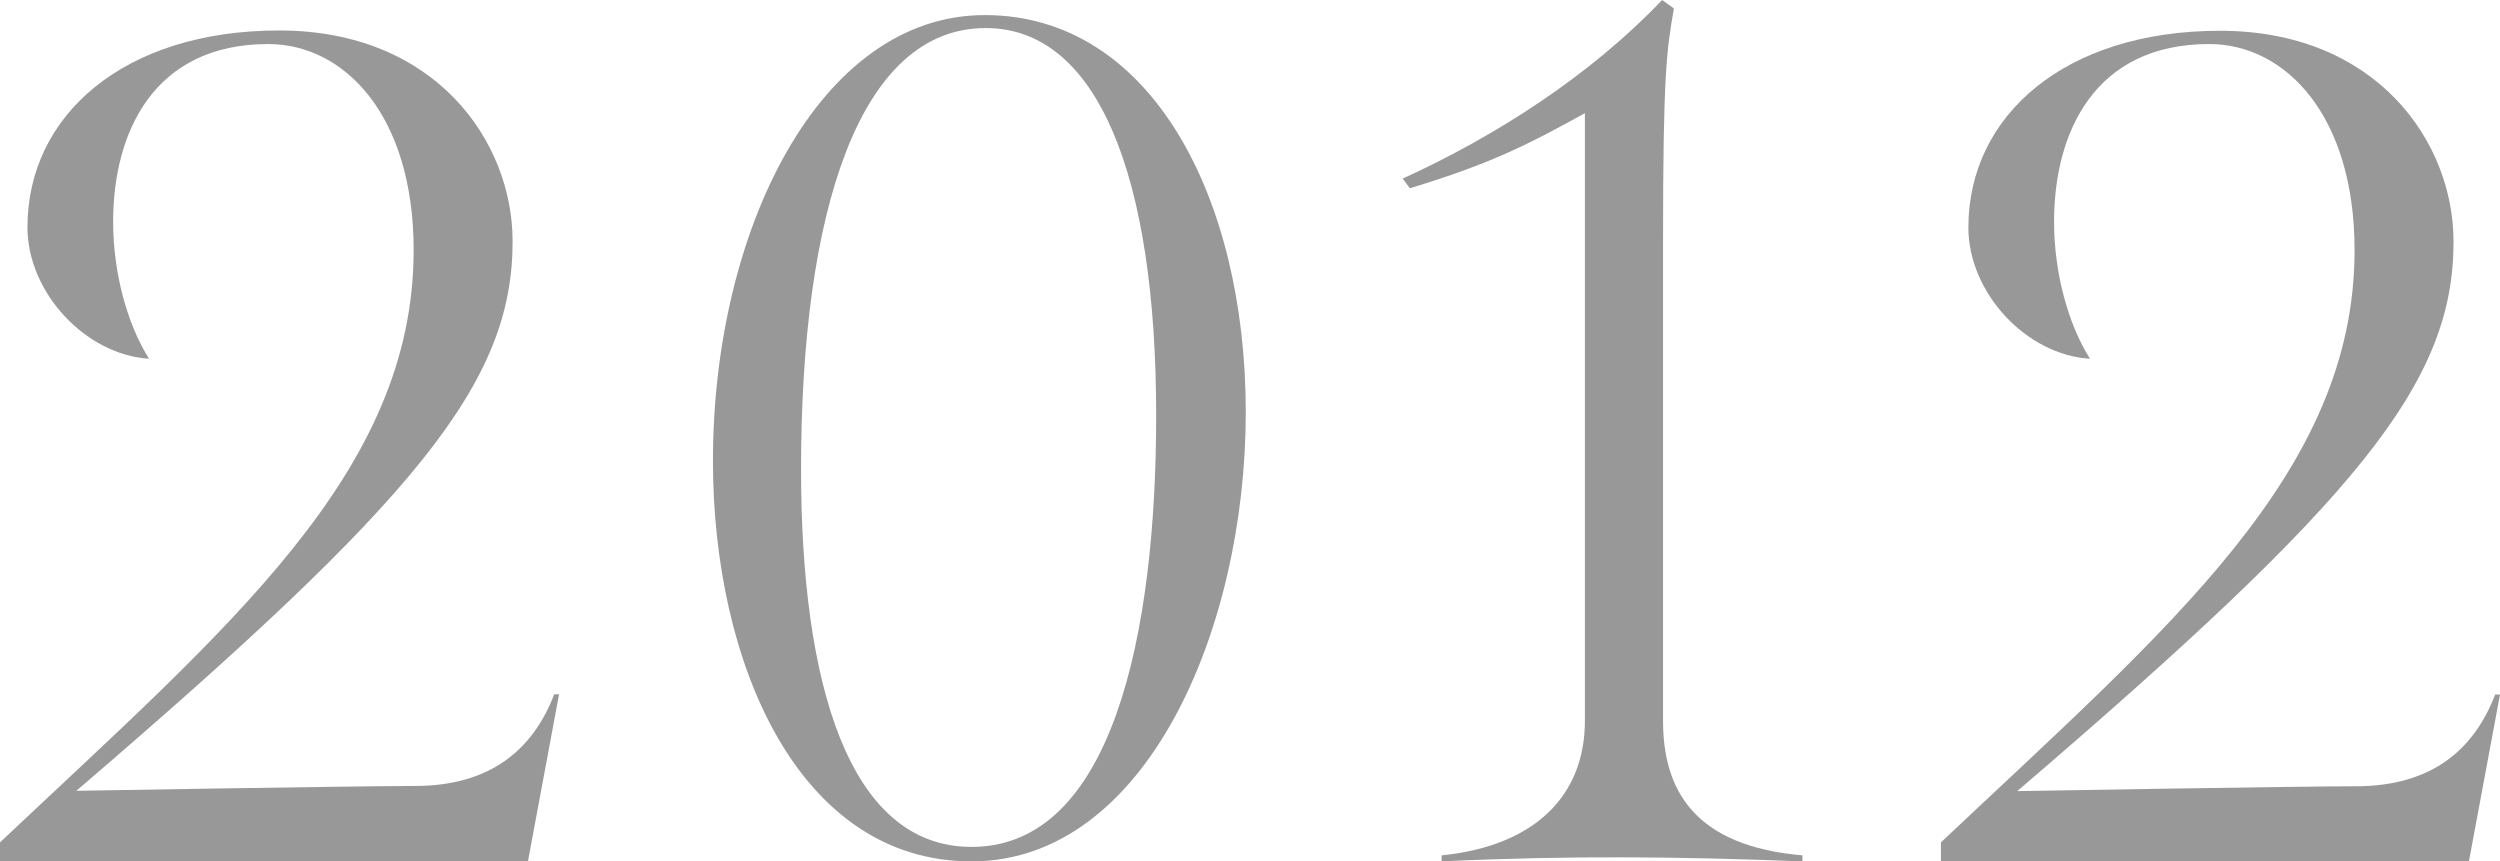
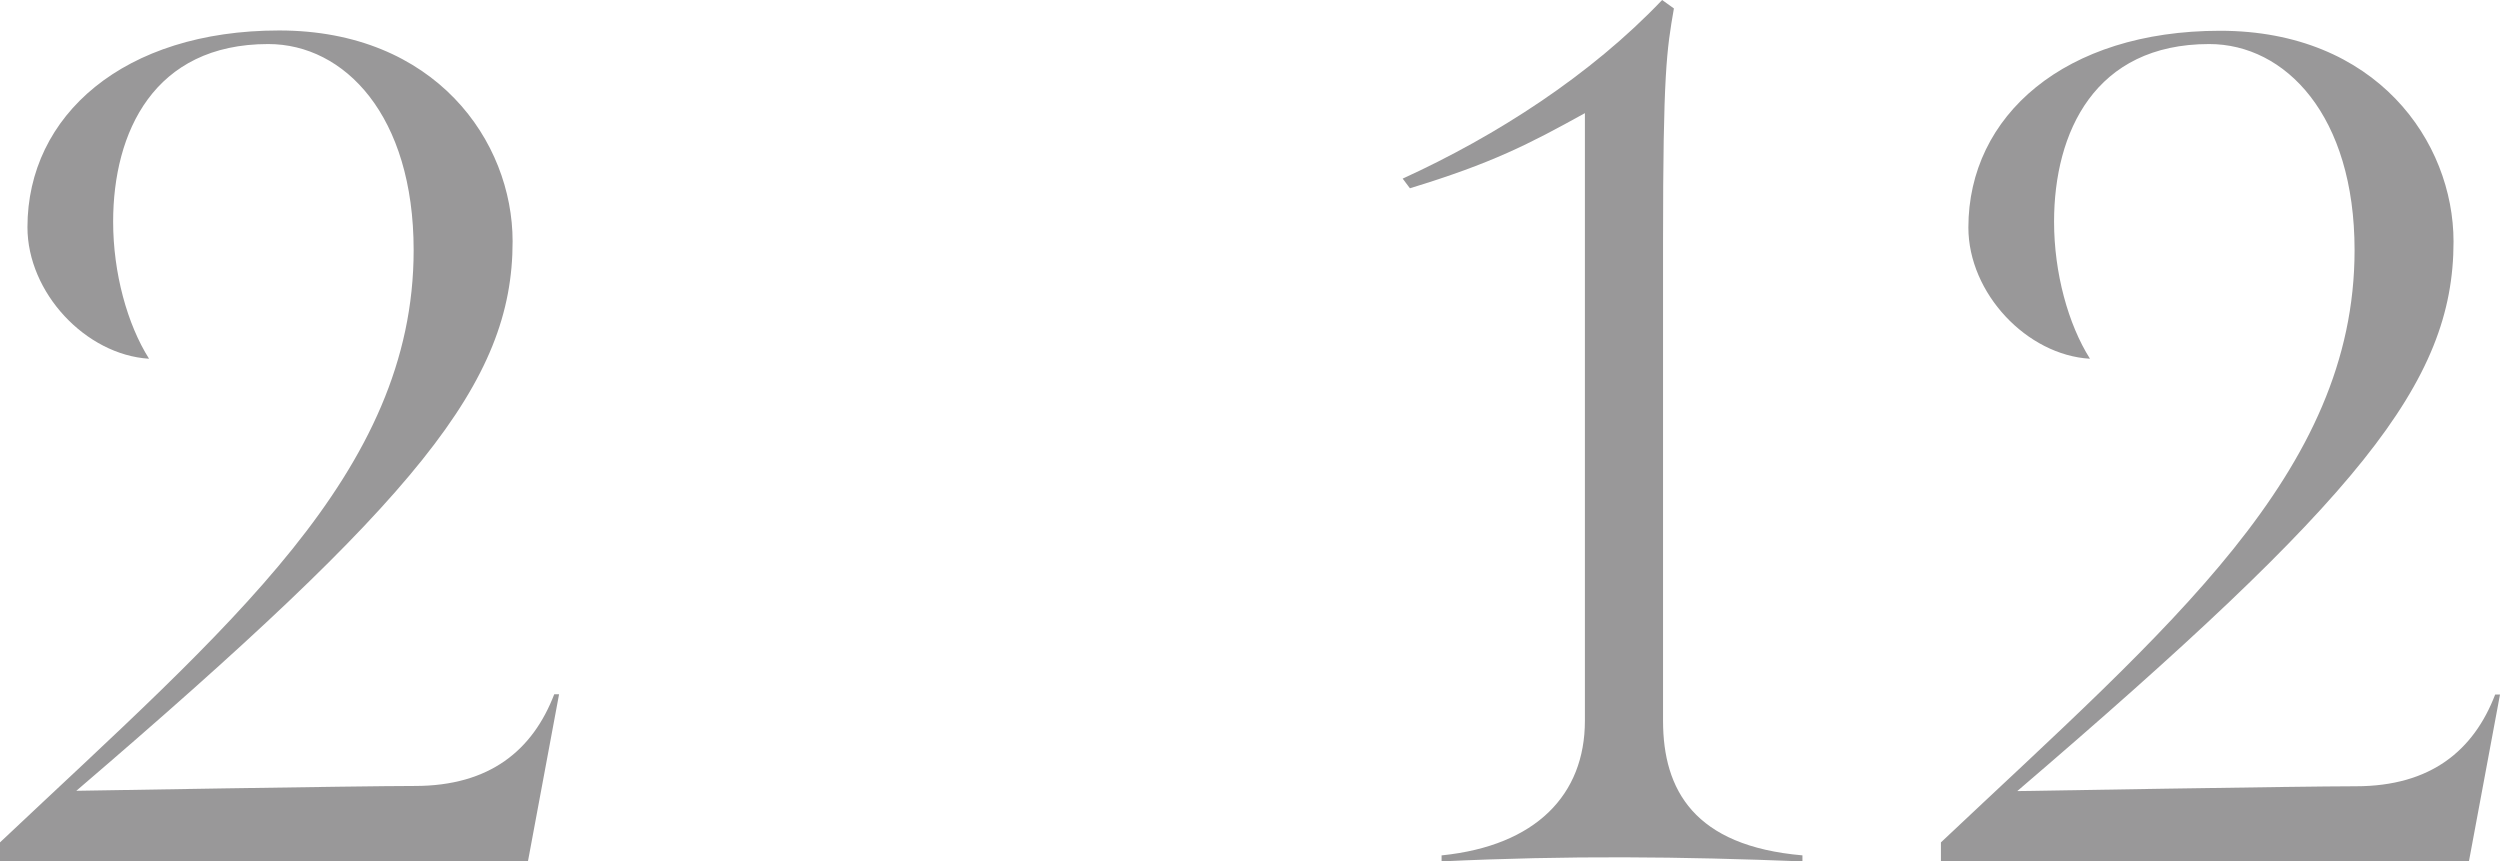
<svg xmlns="http://www.w3.org/2000/svg" enable-background="new 0 0 82.86 28.55" height="28.55" viewBox="0 0 82.86 28.55" width="82.86">
  <g fill="#999899">
    <path d="m47.79 28.35c3.12-.32 4.74-2.01 4.74-4.46v-20.14c-1.86 1.03-3.08 1.66-5.8 2.49l-.24-.32c3.11-1.42 6.23-3.43 8.6-5.92l.39.28c-.24 1.38-.36 2.13-.36 7.74v15.87c0 2.29 1.03 4.15 4.62 4.46v.2c-4.03-.16-7.74-.2-11.96 0v-.2z" />
-     <path d="m23.63 15.27c0-7.62 3.52-14.77 9.01-14.77 5.53 0 8.65 6.08 8.65 13.16 0 7.23-3.32 14.89-9.09 14.89-5.73 0-8.57-6.56-8.57-13.28zm14.69-1.5c0-7.94-1.94-12.84-5.65-12.84-4.19 0-6.12 6.08-6.12 14.62 0 7.11 1.58 12.52 5.65 12.52 4.66 0 6.12-7.03 6.12-14.3z" />
    <path d="m0 27.92c7.58-7.15 13.71-12.25 13.71-19.63 0-4.46-2.29-6.83-4.82-6.83-3.79 0-5.14 2.92-5.14 5.89 0 1.7.47 3.4 1.19 4.54-2.1-.13-4.03-2.19-4.03-4.36 0-3.71 3.2-6.52 8.34-6.52 5.18 0 7.74 3.67 7.74 6.99 0 4.7-3.16 8.53-14.46 18.21 0 0 9.4-.16 11.22-.16 2.49 0 3.91-1.19 4.62-3.04h.16l-1.03 5.53h-17.5z" />
    <path d="m64.33 27.92c7.58-7.15 13.71-12.25 13.71-19.63 0-4.46-2.29-6.83-4.82-6.83-3.79 0-5.14 2.92-5.14 5.89 0 1.7.47 3.4 1.19 4.54-2.09-.12-4.03-2.17-4.03-4.35 0-3.71 3.2-6.52 8.34-6.52 5.18 0 7.74 3.67 7.74 6.99 0 4.7-3.16 8.53-14.46 18.21 0 0 9.4-.16 11.22-.16 2.49 0 3.91-1.19 4.62-3.04h.16l-1.03 5.53h-17.5z" />
  </g>
</svg>